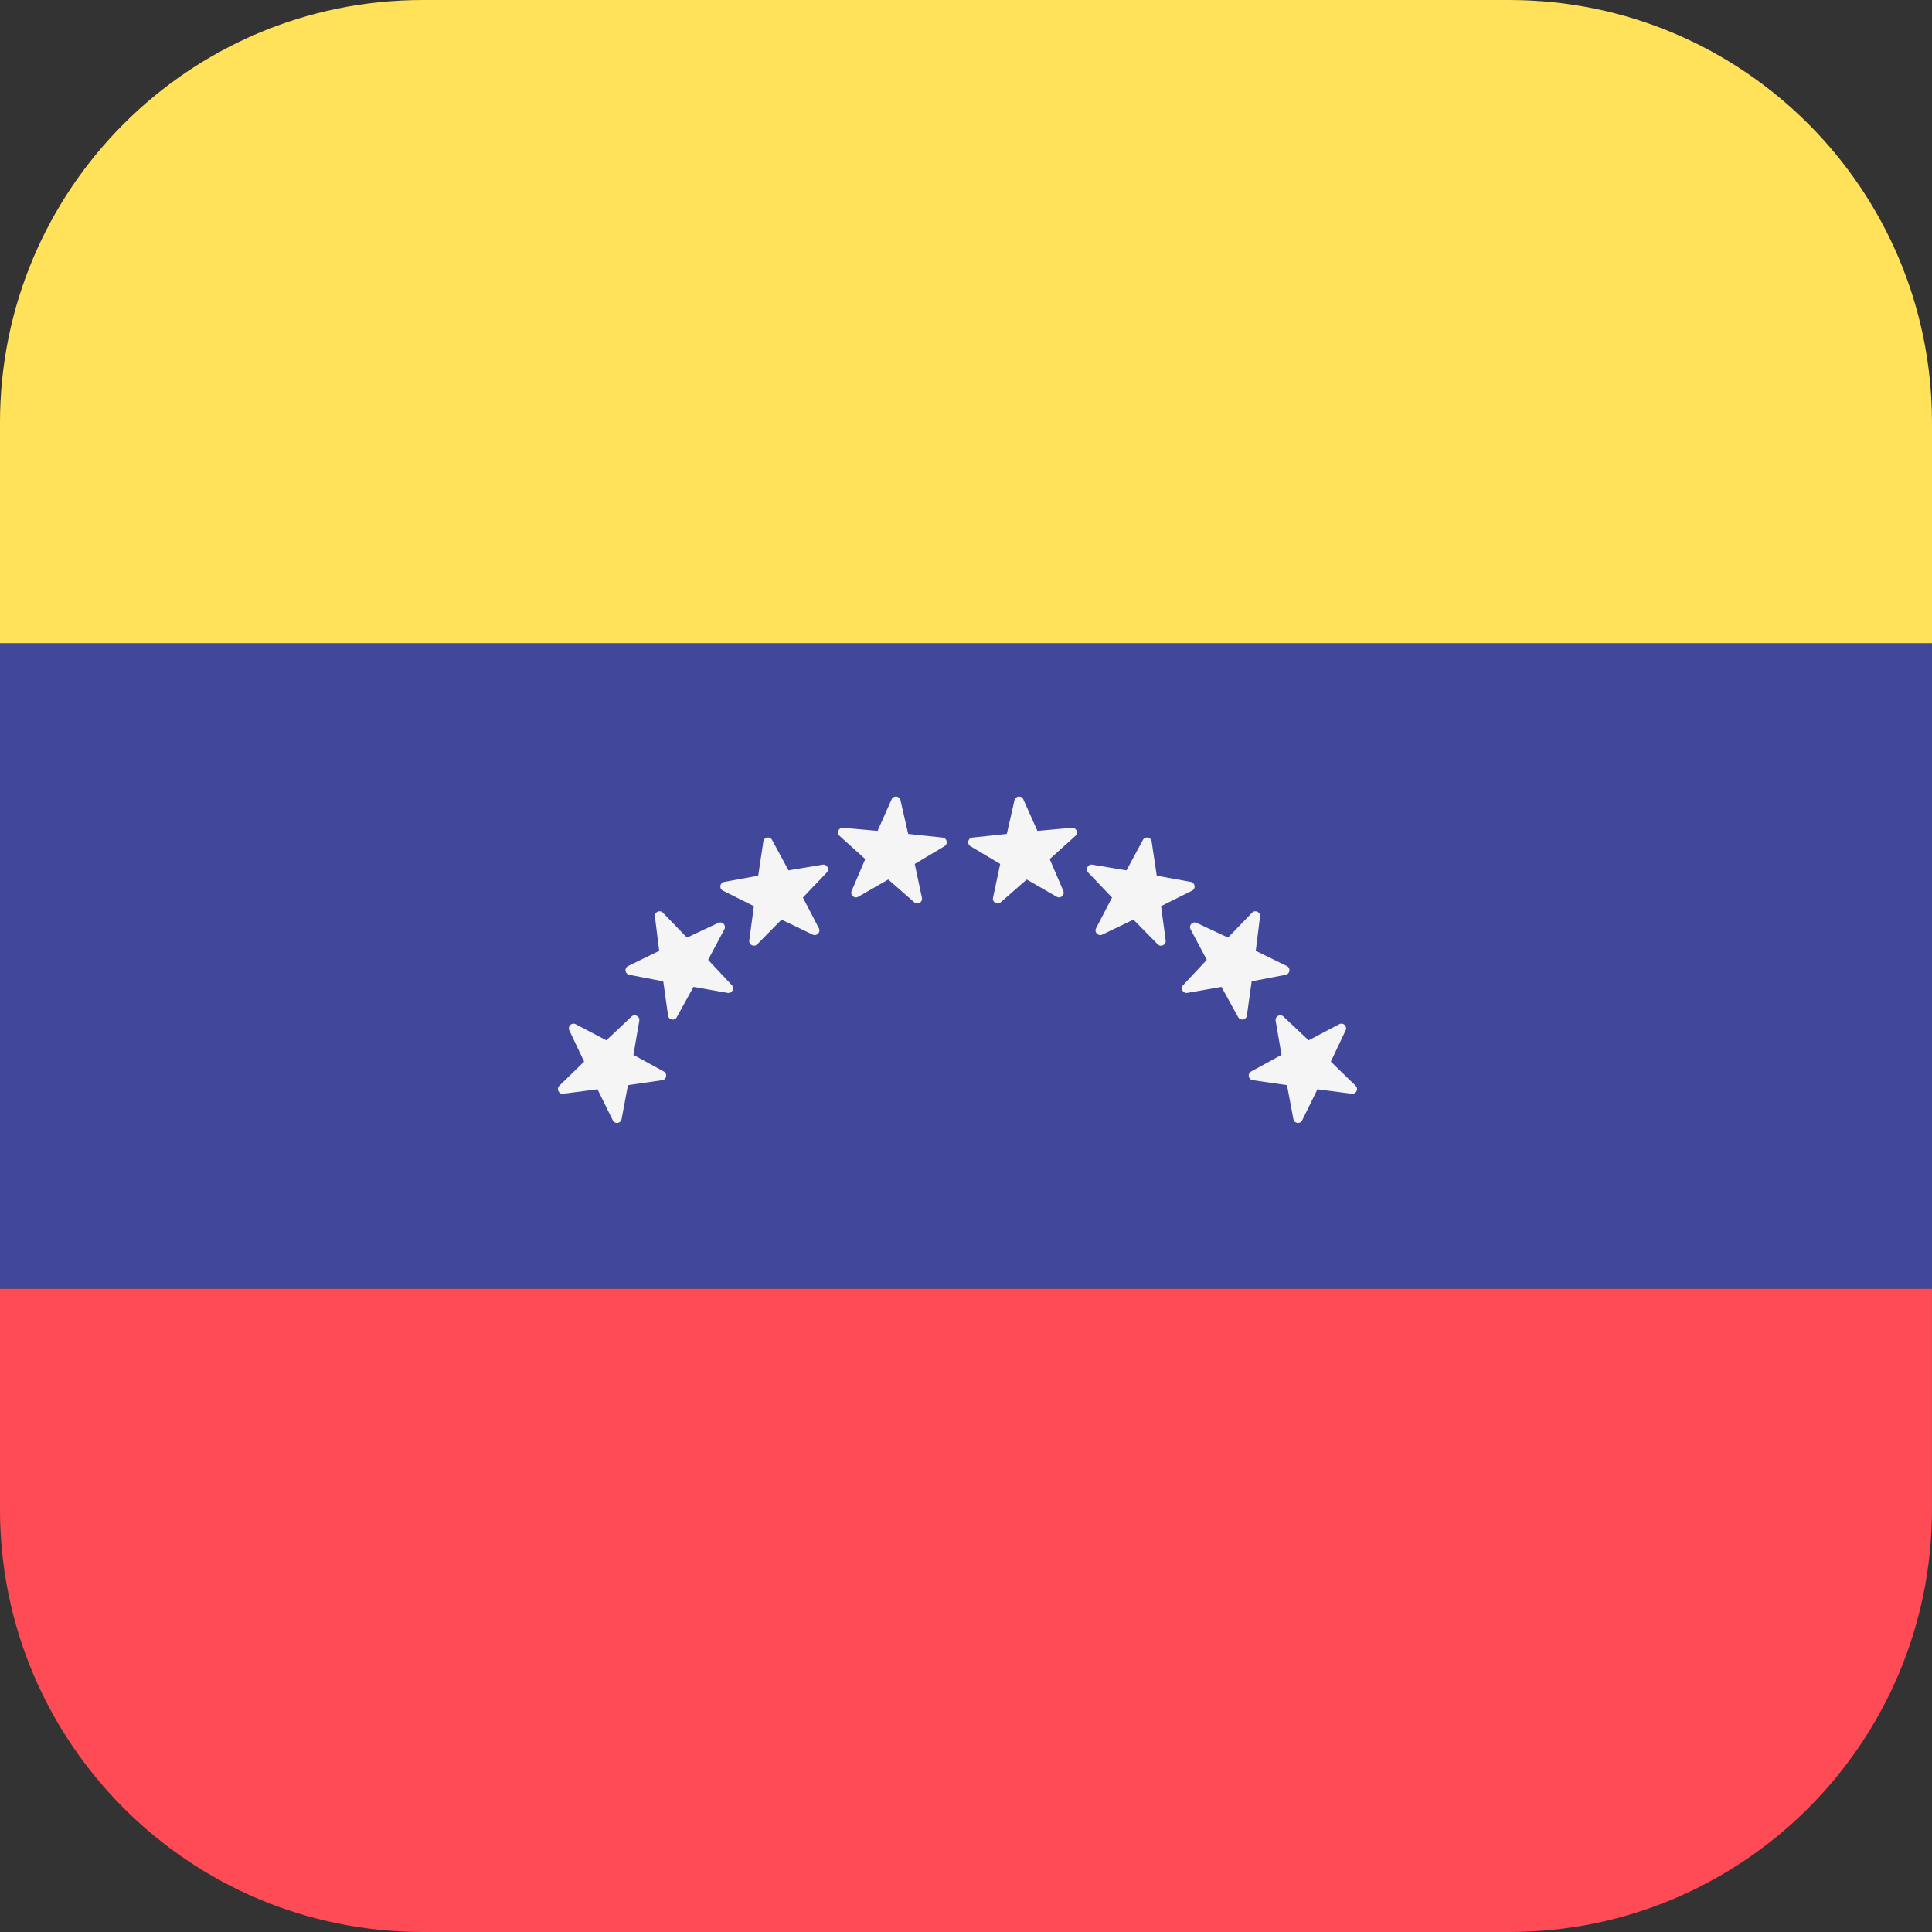
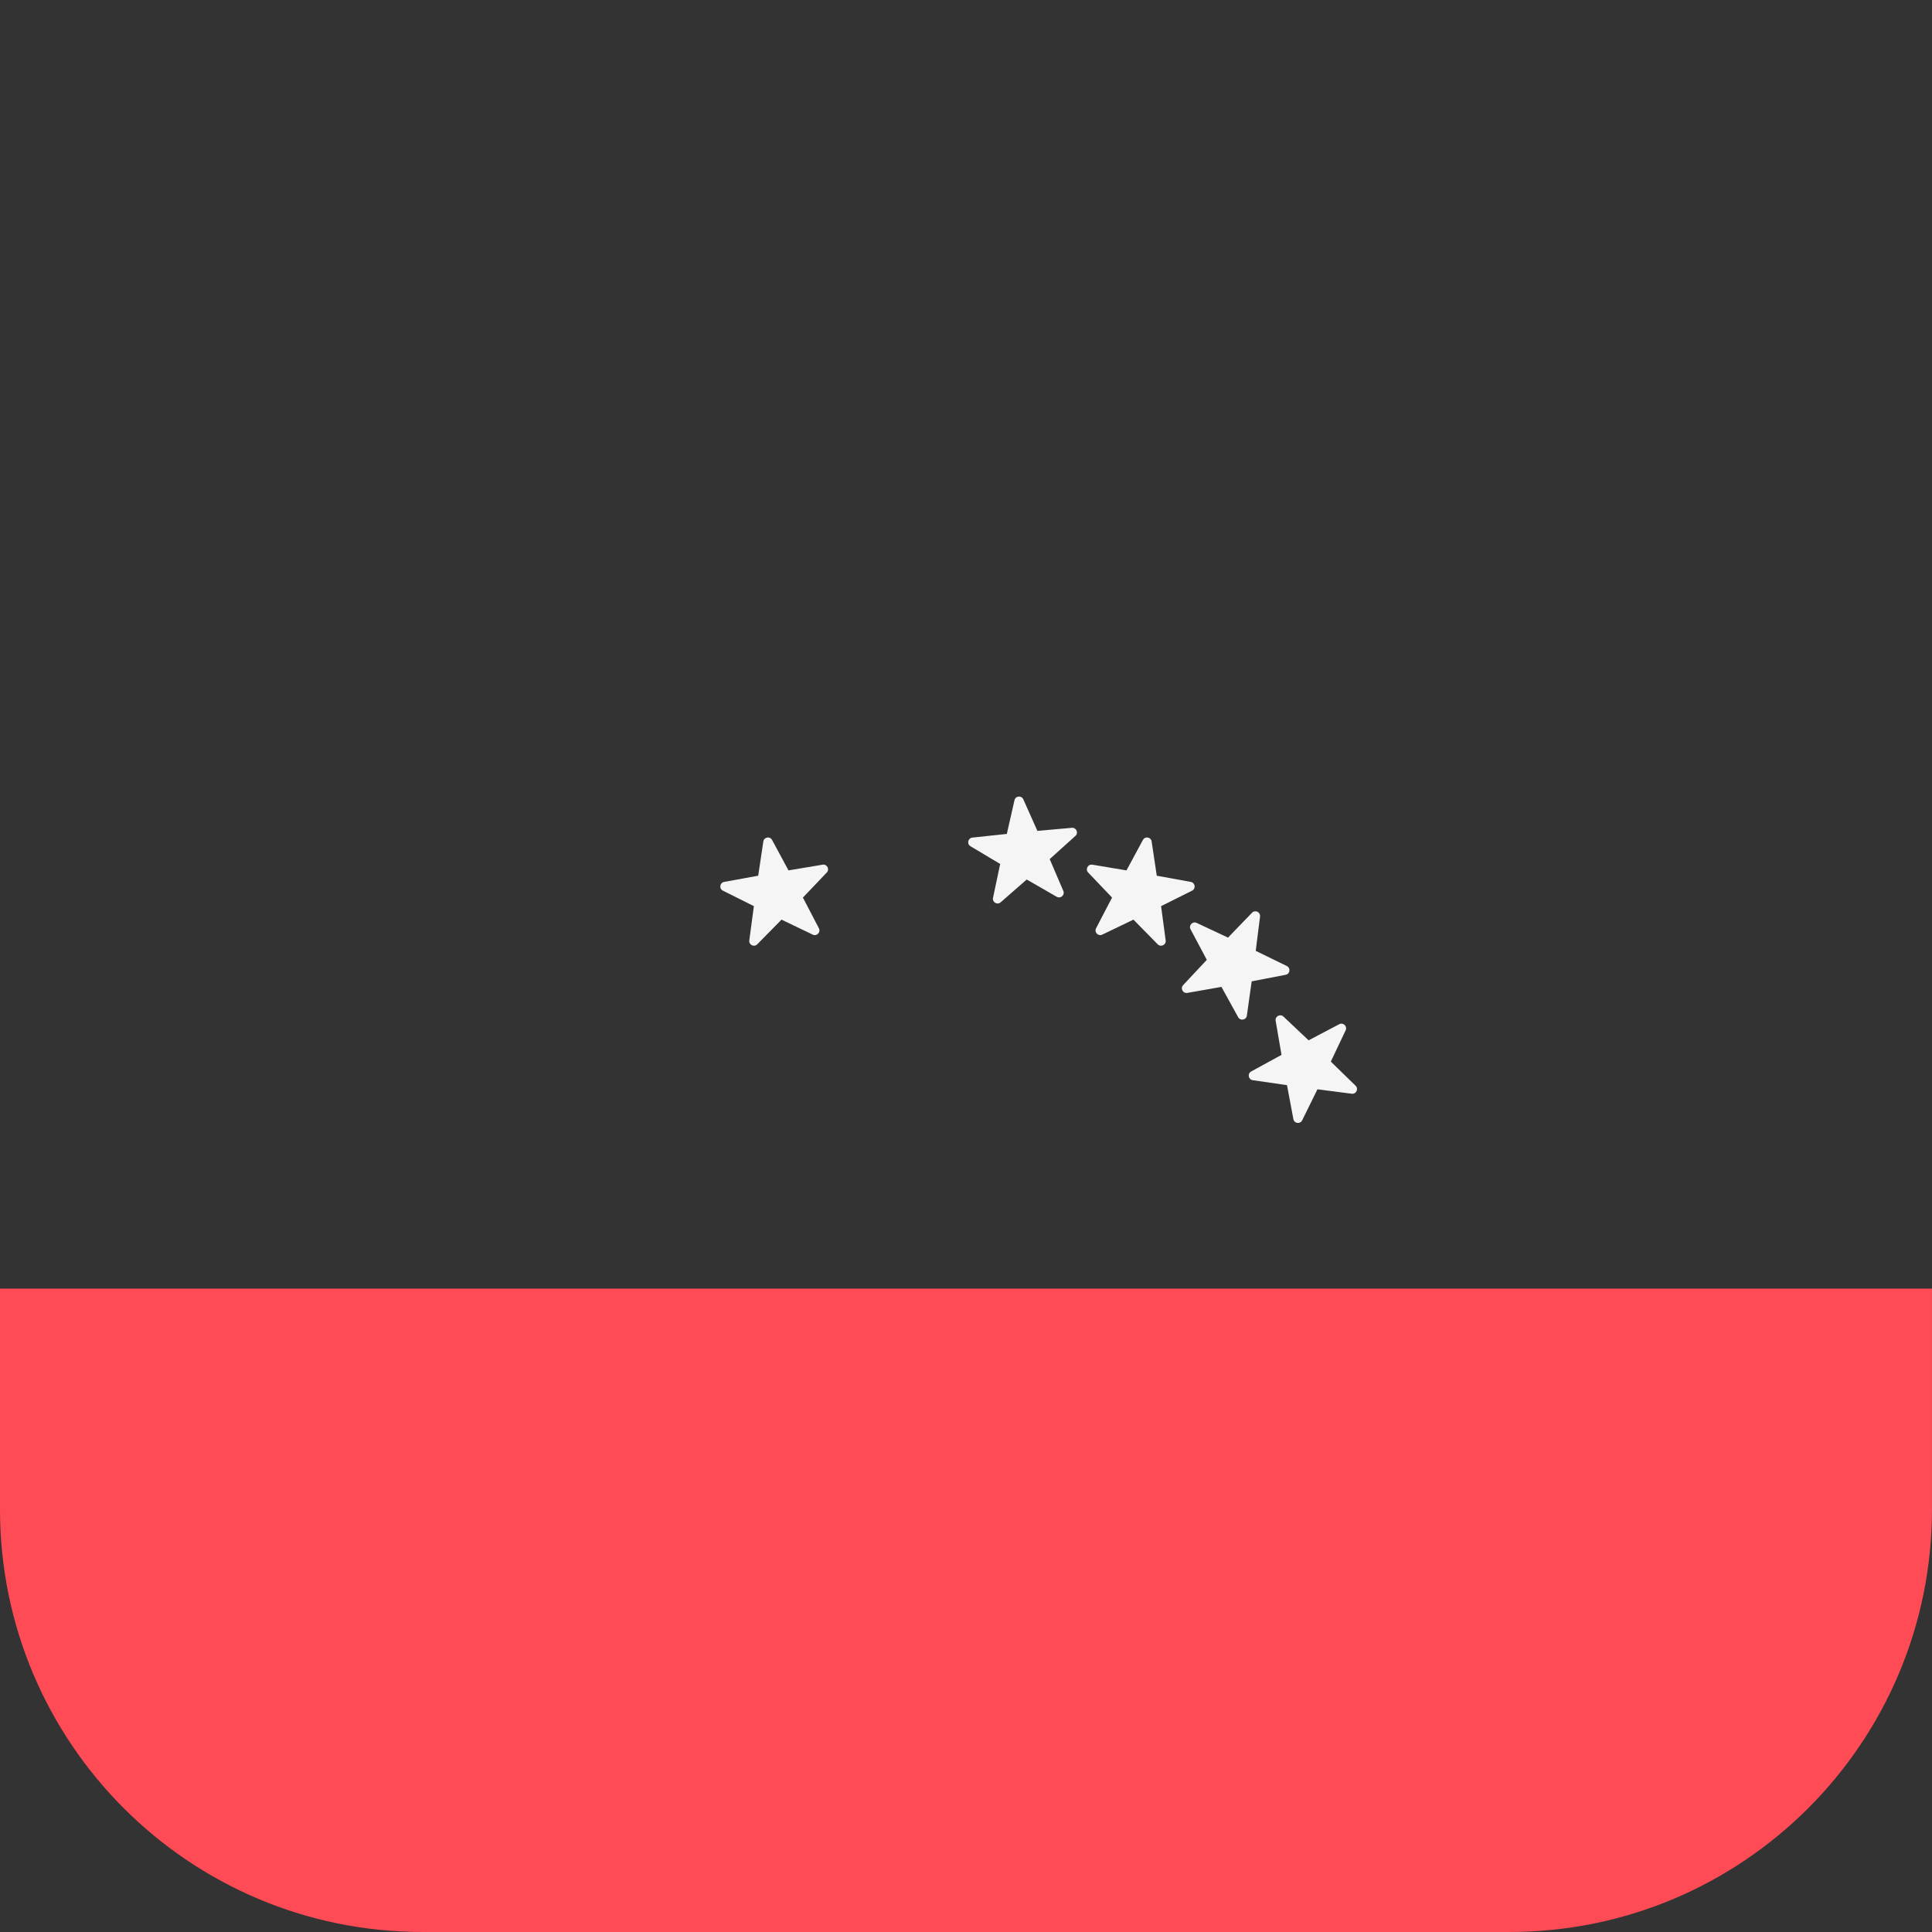
<svg xmlns="http://www.w3.org/2000/svg" version="1.1" id="Layer_1" x="0px" y="0px" width="226.77px" height="226.77px" viewBox="0 0 226.77 226.77" enable-background="new 0 0 226.77 226.77" xml:space="preserve">
  <rect x="0" y="0" width="226.77" height="226.77" fill="#333333" stroke="none" />
-   <path fill="#FFE15A" d="M177.163,0.001H49.605c-27.397,0-49.606,22.209-49.606,49.605v25.91H226.77v-25.91  C226.769,22.21,204.56,0.001,177.163,0.001z" />
  <path fill="#FF4B55" d="M-0.001,177.165c0,27.396,22.209,49.604,49.605,49.604h127.559c27.396,0,49.604-22.209,49.604-49.604v-25.91  H-0.001V177.165z" />
-   <polygon fill="#41479B" points="-0.001,75.746 -0.001,151.026 -0.001,151.255 226.769,151.255 226.769,151.026 226.769,75.746   226.769,75.517 -0.001,75.517 " />
-   <path fill="#F5F5F5" d="M75.037,119.814l-0.688,4.004l3.564,1.948c0.461,0.252,0.336,0.946-0.184,1.022l-4.021,0.582l-0.751,3.99  c-0.097,0.519-0.796,0.612-1.028,0.143l-1.796-3.646l-4.029,0.521c-0.521,0.065-0.829-0.568-0.452-0.938l2.911-2.834l-1.739-3.669  c-0.225-0.476,0.284-0.964,0.75-0.719l3.595,1.892l2.954-2.787C74.506,118.962,75.126,119.295,75.037,119.814z" />
-   <path fill="#F5F5F5" d="M85.025,109.076l-1.907,3.587l2.777,2.966c0.36,0.384,0.022,1.004-0.494,0.913l-4.001-0.705l-1.962,3.558  c-0.254,0.461-0.948,0.333-1.021-0.188l-0.565-4.022l-3.99-0.767c-0.517-0.102-0.609-0.799-0.137-1.029l3.65-1.782l-0.504-4.029  c-0.064-0.521,0.572-0.826,0.938-0.448l2.823,2.922l3.678-1.725C84.785,108.1,85.271,108.612,85.025,109.076z" />
  <path fill="#F5F5F5" d="M97.044,102.413l-2.803,2.939l1.875,3.604c0.243,0.467-0.248,0.974-0.722,0.747l-3.663-1.76l-2.849,2.897  c-0.369,0.375-1.002,0.064-0.934-0.456l0.539-4.027l-3.635-1.813c-0.471-0.234-0.372-0.936,0.146-1.028l3.997-0.729l0.603-4.02  c0.078-0.521,0.771-0.643,1.022-0.18l1.932,3.575l4.007-0.67C97.076,101.409,97.407,102.033,97.044,102.413z" />
-   <path fill="#F5F5F5" d="M110.858,99.327l-3.488,2.082l0.842,3.975c0.108,0.515-0.5,0.872-0.896,0.525l-3.058-2.676l-3.521,2.027  c-0.456,0.263-0.983-0.205-0.775-0.688l1.598-3.734l-3.018-2.722c-0.391-0.354-0.107-0.999,0.416-0.952l4.047,0.364l1.655-3.71  c0.214-0.479,0.917-0.409,1.034,0.104l0.902,3.961l4.041,0.429C111.158,98.368,111.31,99.057,110.858,99.327z" />
  <path fill="#F5F5F5" d="M149.731,119.814l0.688,4.004l-3.565,1.948c-0.461,0.252-0.336,0.946,0.186,1.022l4.021,0.582l0.752,3.99  c0.098,0.519,0.797,0.612,1.029,0.143l1.795-3.646l4.028,0.521c0.521,0.065,0.828-0.568,0.451-0.938l-2.91-2.834l1.739-3.671  c0.227-0.476-0.284-0.964-0.75-0.719l-3.595,1.892l-2.955-2.788C150.263,118.962,149.642,119.295,149.731,119.814z" />
  <path fill="#F5F5F5" d="M139.743,109.076l1.906,3.587l-2.776,2.966c-0.358,0.384-0.022,1.004,0.494,0.913l4.001-0.705l1.963,3.558  c0.256,0.461,0.947,0.333,1.021-0.188l0.564-4.022l3.989-0.767c0.519-0.102,0.609-0.799,0.137-1.029l-3.649-1.782l0.505-4.029  c0.063-0.521-0.572-0.826-0.938-0.448l-2.821,2.922l-3.68-1.725C139.984,108.1,139.497,108.612,139.743,109.076z" />
  <path fill="#F5F5F5" d="M127.724,102.413l2.804,2.939l-1.876,3.604c-0.242,0.467,0.248,0.974,0.723,0.747l3.663-1.76l2.85,2.897  c0.369,0.375,1.002,0.064,0.934-0.456l-0.539-4.027l3.636-1.813c0.473-0.234,0.371-0.936-0.146-1.028l-3.996-0.729l-0.602-4.02  c-0.078-0.521-0.772-0.643-1.023-0.18l-1.93,3.575l-4.008-0.67C127.692,101.409,127.362,102.033,127.724,102.413z" />
  <path fill="#F5F5F5" d="M113.909,99.327l3.488,2.082l-0.841,3.975c-0.108,0.515,0.5,0.872,0.896,0.525l3.06-2.676l3.521,2.027  c0.456,0.263,0.983-0.205,0.776-0.688l-1.6-3.734l3.018-2.722c0.392-0.354,0.107-0.999-0.416-0.952l-4.045,0.364l-1.656-3.71  c-0.215-0.479-0.916-0.409-1.033,0.104l-0.901,3.961l-4.039,0.429C113.61,98.368,113.458,99.057,113.909,99.327z" />
</svg>